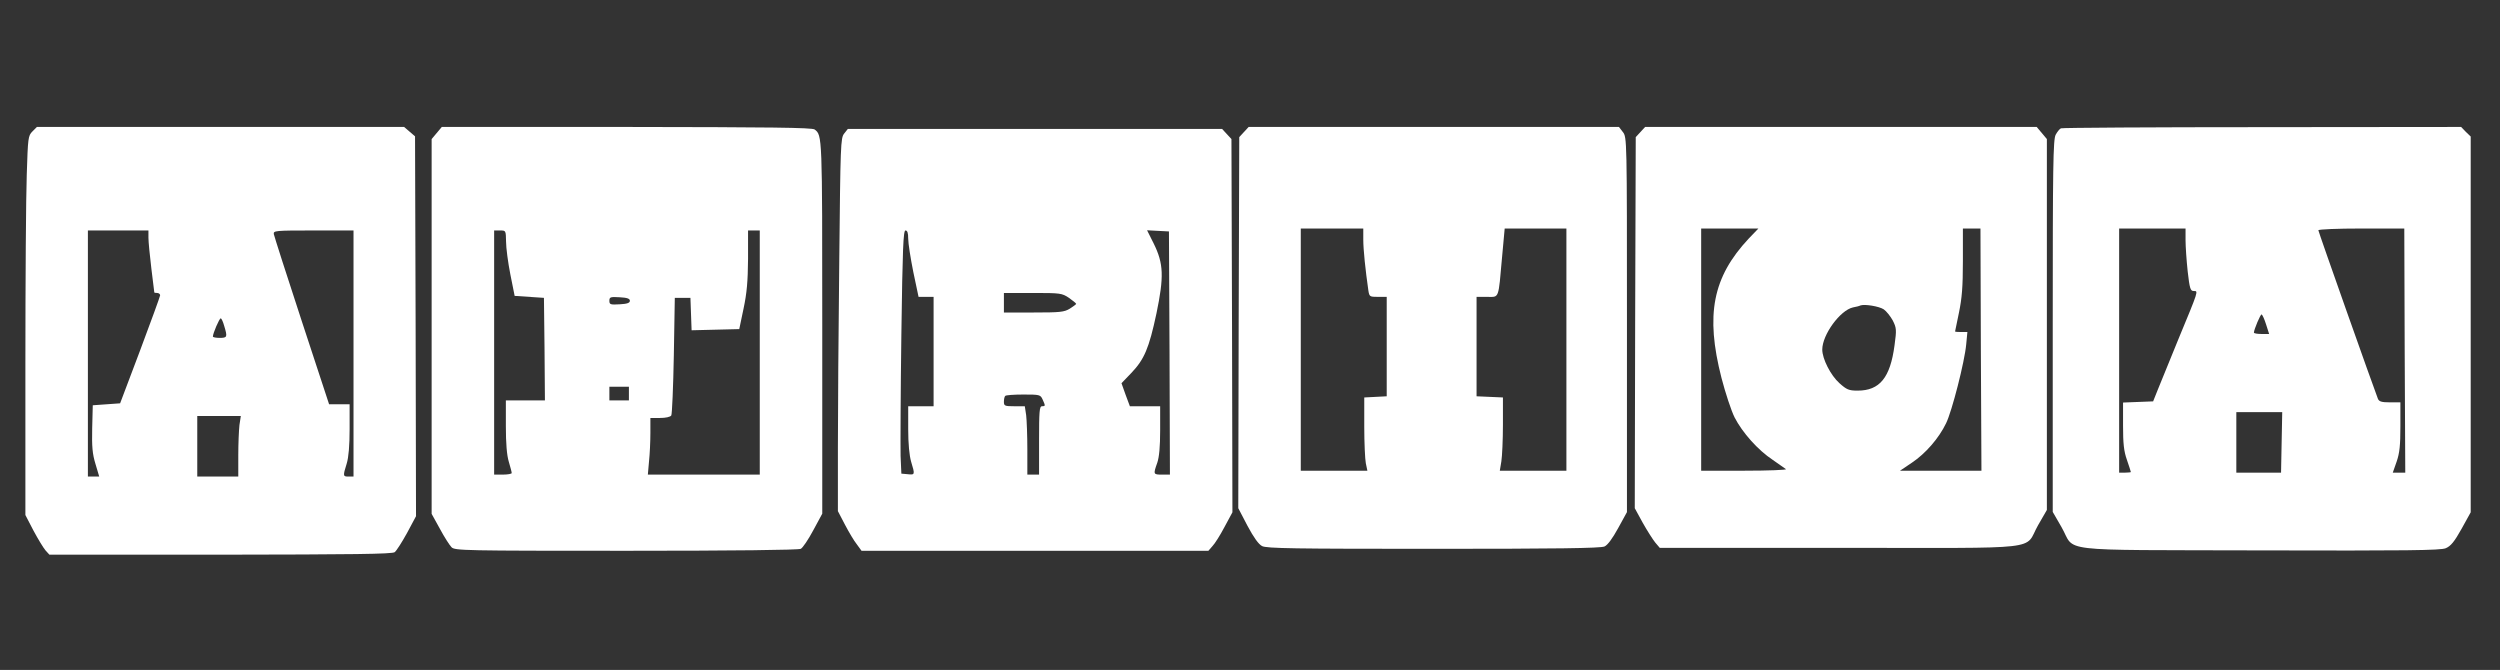
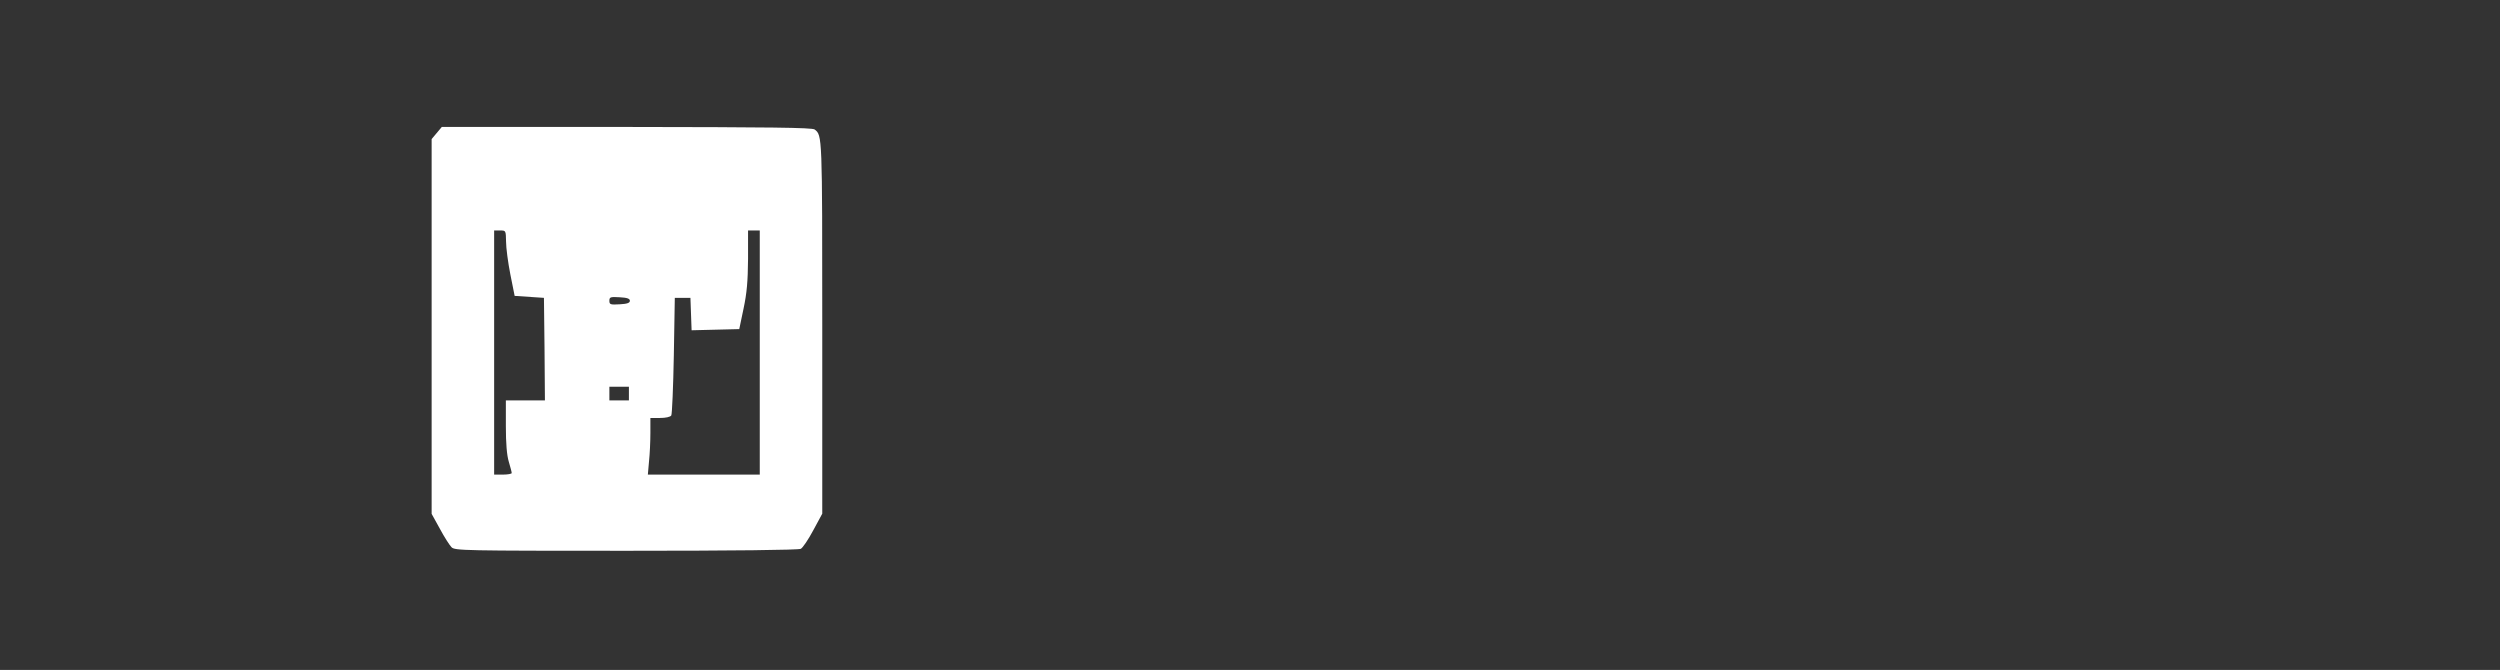
<svg xmlns="http://www.w3.org/2000/svg" version="1.0" width="1280pt" height="343pt" viewBox="0 0 1280 343" preserveAspectRatio="xMidYMid meet">
  <rect x="0" y="0" width="1280" height="343" fill="#333333" stroke="none" />
  <g transform="translate(0,343) scale(0.1,-0.1)" fill="#ffffff" stroke="none">
-     <path d="M166 2757 c-22 -22 -23 -32 -29 -221 -4 -110 -7 -546 -7 -971 l0 -772 41 -79 c23 -43 51 -89 62 -102 l20 -22 876 0 c678 1 880 3 892 13 9 7 37 51 63 98 l46 86 -2 972 -3 973 -28 24 -28 24 -940 0 -940 0 -23 -23z m594 -544 c0 -21 7 -92 15 -158 8 -65 15 -121 15 -122 0 -2 7 -3 15 -3 8 0 15 -6 15 -12 -1 -7 -47 -134 -103 -283 l-102 -270 -70 -5 -70 -5 -3 -118 c-2 -94 1 -131 17 -183 l19 -64 -29 0 -29 0 0 630 0 630 155 0 155 0 0 -37z m1050 -593 l0 -630 -25 0 c-29 0 -30 2 -10 66 10 32 15 93 15 177 l0 127 -52 0 -53 0 -140 426 c-77 234 -141 435 -143 445 -3 18 6 19 202 19 l206 0 0 -630z m-662 141 c17 -56 16 -61 -23 -61 -19 0 -35 3 -35 7 0 16 33 93 40 93 4 0 12 -17 18 -39z m78 -507 c-3 -26 -6 -96 -6 -155 l0 -109 -105 0 -105 0 0 155 0 155 111 0 112 0 -7 -46z" />
    <path d="M2236 2749 l-26 -31 0 -959 0 -960 42 -76 c23 -43 50 -85 60 -95 17 -17 64 -18 894 -18 553 0 882 4 894 10 10 5 39 48 64 95 l46 85 0 956 c0 985 0 981 -39 1011 -12 10 -234 12 -963 13 l-946 0 -26 -31z m355 -556 c0 -32 10 -107 22 -168 l22 -110 75 -5 75 -5 3 -262 2 -263 -100 0 -100 0 0 -132 c0 -89 5 -149 15 -182 8 -27 15 -53 15 -58 0 -4 -20 -8 -45 -8 l-45 0 0 625 0 625 30 0 c30 0 30 0 31 -57z m1299 -568 l0 -625 -286 0 -287 0 6 68 c4 37 7 102 7 145 l0 77 49 0 c29 0 53 5 58 13 4 6 10 145 13 307 l5 295 40 0 40 0 3 -83 3 -83 122 3 122 3 22 105 c17 80 22 140 23 253 l0 147 30 0 30 0 0 -625z m-665 265 c0 -11 -14 -16 -52 -18 -48 -3 -53 -1 -53 18 0 19 5 21 53 18 38 -2 52 -7 52 -18z m-5 -475 l0 -35 -50 0 -50 0 0 35 0 35 50 0 50 0 0 -35z" />
-     <path d="M6369 2754 l-24 -26 -3 -950 -2 -950 47 -90 c32 -60 57 -95 75 -104 23 -12 165 -14 877 -14 625 0 857 3 876 12 16 7 41 41 70 94 l45 82 0 960 c0 955 0 959 -21 986 l-20 26 -948 0 -948 0 -24 -26z m611 -551 c0 -51 11 -156 26 -260 5 -32 7 -33 49 -33 l45 0 0 -255 0 -254 -57 -3 -58 -3 0 -150 c0 -82 4 -167 8 -187 l8 -38 -171 0 -170 0 0 620 0 620 160 0 160 0 0 -57z m1040 -563 l0 -620 -171 0 -170 0 8 48 c4 26 8 110 8 187 l0 140 -67 3 -68 3 0 254 0 255 54 0 c63 0 57 -17 77 208 l13 142 158 0 158 0 0 -620z" />
-     <path d="M8399 2754 l-24 -26 -3 -950 -2 -950 41 -75 c23 -41 52 -86 64 -101 l23 -27 925 0 c1064 0 937 -15 1012 116 l45 78 0 950 0 949 -26 31 -26 31 -1002 0 -1003 0 -24 -26z m554 -546 c-184 -197 -222 -389 -139 -713 20 -77 50 -168 67 -202 40 -78 120 -168 196 -218 32 -22 62 -43 67 -47 6 -4 -90 -8 -212 -8 l-222 0 0 620 0 620 146 0 147 0 -50 -52z m1189 -568 l3 -620 -209 0 -208 0 61 41 c70 47 138 125 175 202 30 61 95 315 103 404 l6 63 -32 0 c-17 0 -31 1 -31 3 0 2 9 46 20 97 15 73 20 131 20 262 l0 168 45 0 45 0 2 -620z m-497 206 c13 -9 34 -35 46 -57 19 -38 20 -47 9 -127 -22 -166 -76 -232 -189 -232 -45 0 -56 5 -93 38 -45 40 -88 125 -88 172 0 76 91 201 157 216 16 3 33 7 38 10 21 8 96 -4 120 -20z" />
-     <path d="M10552 2773 c-7 -3 -19 -18 -27 -33 -13 -25 -15 -160 -15 -980 l0 -951 45 -78 c75 -130 -52 -116 1011 -119 764 -2 929 0 956 11 26 11 44 33 81 99 l47 85 0 962 0 962 -25 24 -24 25 -1018 -1 c-560 0 -1024 -3 -1031 -6z m638 -573 c0 -32 5 -104 11 -160 10 -88 14 -100 31 -100 24 0 26 6 -78 -245 -45 -110 -93 -227 -106 -260 l-24 -60 -77 -3 -77 -3 0 -118 c0 -92 4 -131 20 -176 11 -32 20 -60 20 -62 0 -1 -13 -3 -30 -3 l-30 0 0 625 0 625 170 0 170 0 0 -60z m1122 -565 l3 -625 -32 0 -32 0 20 57 c15 44 19 83 19 180 l0 123 -54 0 c-42 0 -55 4 -61 18 -23 59 -305 856 -305 863 0 5 99 9 220 9 l220 0 2 -625z m-710 135 l16 -50 -39 0 c-21 0 -39 3 -39 7 0 15 33 93 39 93 4 0 14 -22 23 -50z m80 -605 l-3 -155 -114 0 -115 0 0 155 0 155 118 0 117 0 -3 -155z" />
-     <path d="M4322 2746 c-18 -23 -19 -55 -25 -657 -4 -348 -7 -777 -7 -954 l0 -322 36 -69 c20 -38 47 -84 61 -101 l24 -33 888 0 888 0 20 23 c12 12 40 56 62 98 l41 76 -2 956 -3 955 -24 26 -24 26 -958 0 -958 0 -19 -24z m328 -538 c0 -24 12 -100 26 -170 l27 -128 39 0 38 0 0 -280 0 -280 -65 0 -65 0 0 -117 c0 -76 6 -136 15 -167 20 -66 20 -68 -17 -64 l-33 3 -4 90 c-1 50 0 330 4 623 6 442 10 532 21 532 10 0 14 -13 14 -42z m1338 -585 l2 -623 -40 0 c-45 0 -46 1 -25 60 10 29 15 82 15 166 l0 124 -77 0 -78 0 -22 59 -21 59 50 52 c67 70 91 127 129 305 39 188 37 255 -14 358 l-34 68 56 -3 56 -3 3 -622z m-515 282 c20 -14 37 -28 37 -31 0 -2 -15 -13 -32 -24 -29 -18 -51 -20 -185 -20 l-153 0 0 50 0 50 148 0 c141 0 149 -1 185 -25z m-135 -520 c15 -33 15 -35 -3 -35 -13 0 -15 -26 -15 -175 l0 -175 -30 0 -30 0 0 129 c0 70 -3 149 -6 175 l-7 46 -53 0 c-50 0 -54 2 -54 23 0 13 3 27 7 30 3 4 45 7 93 7 83 0 87 -1 98 -25z" />
  </g>
</svg>